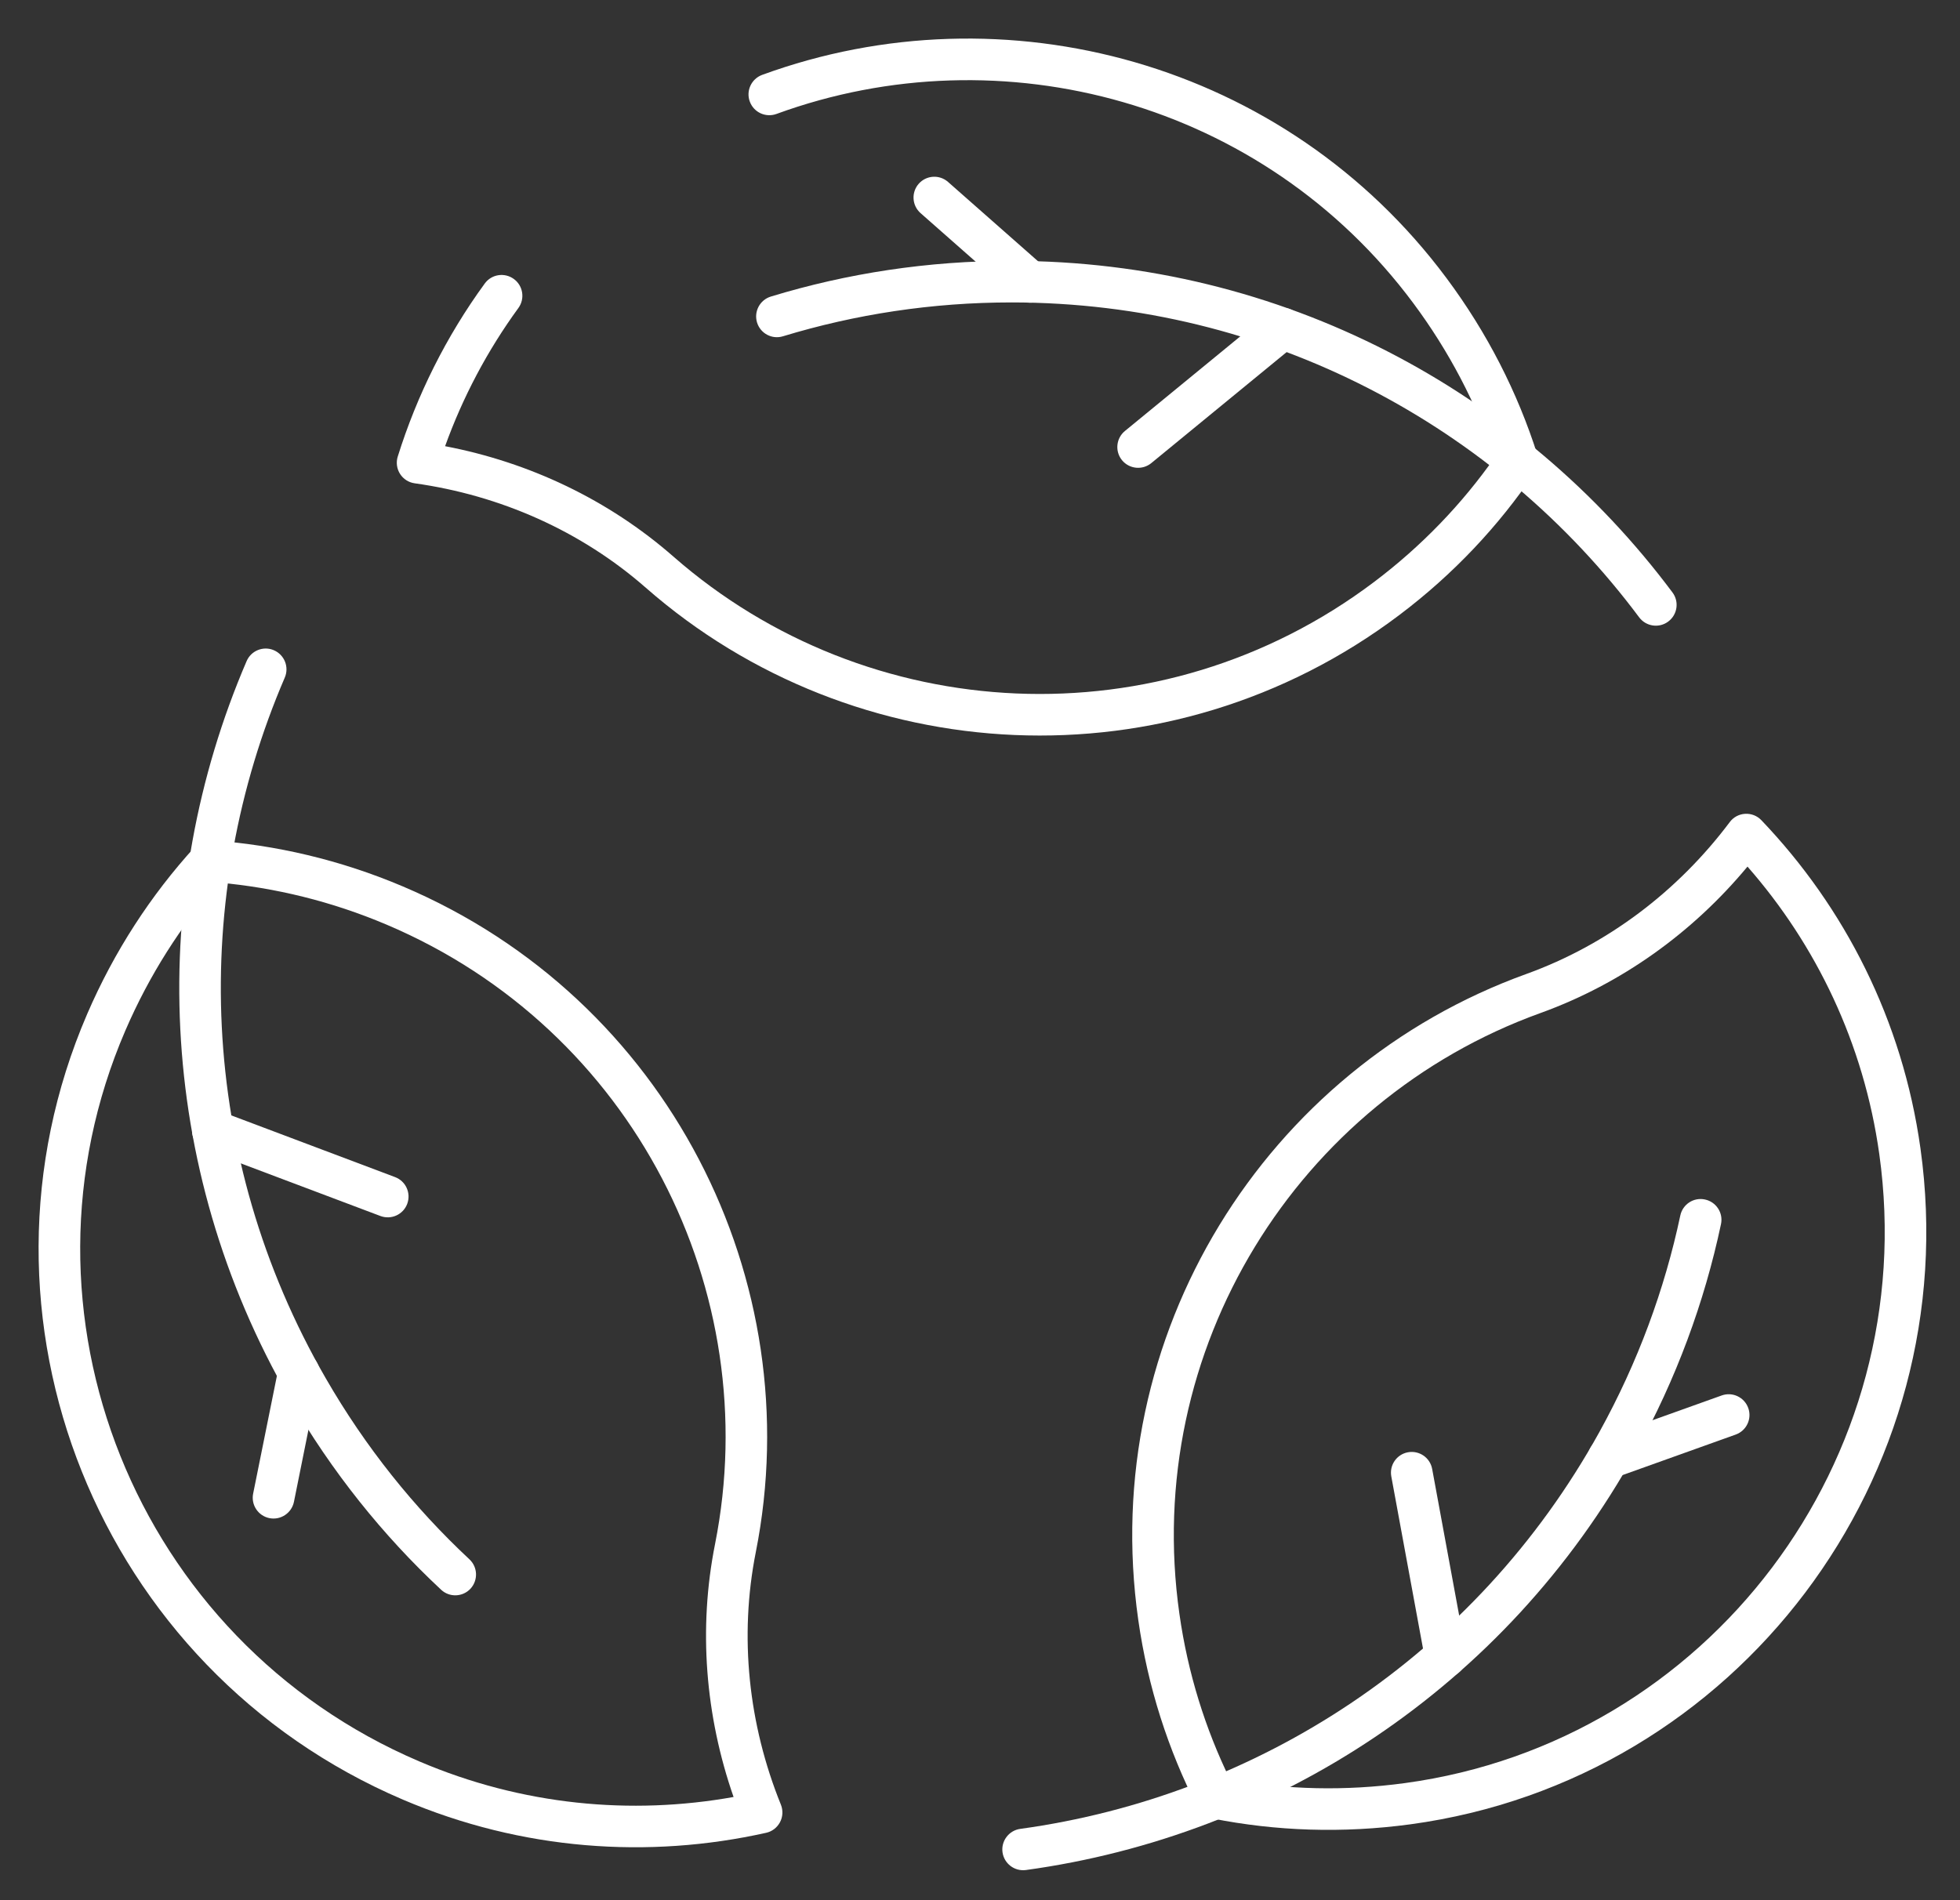
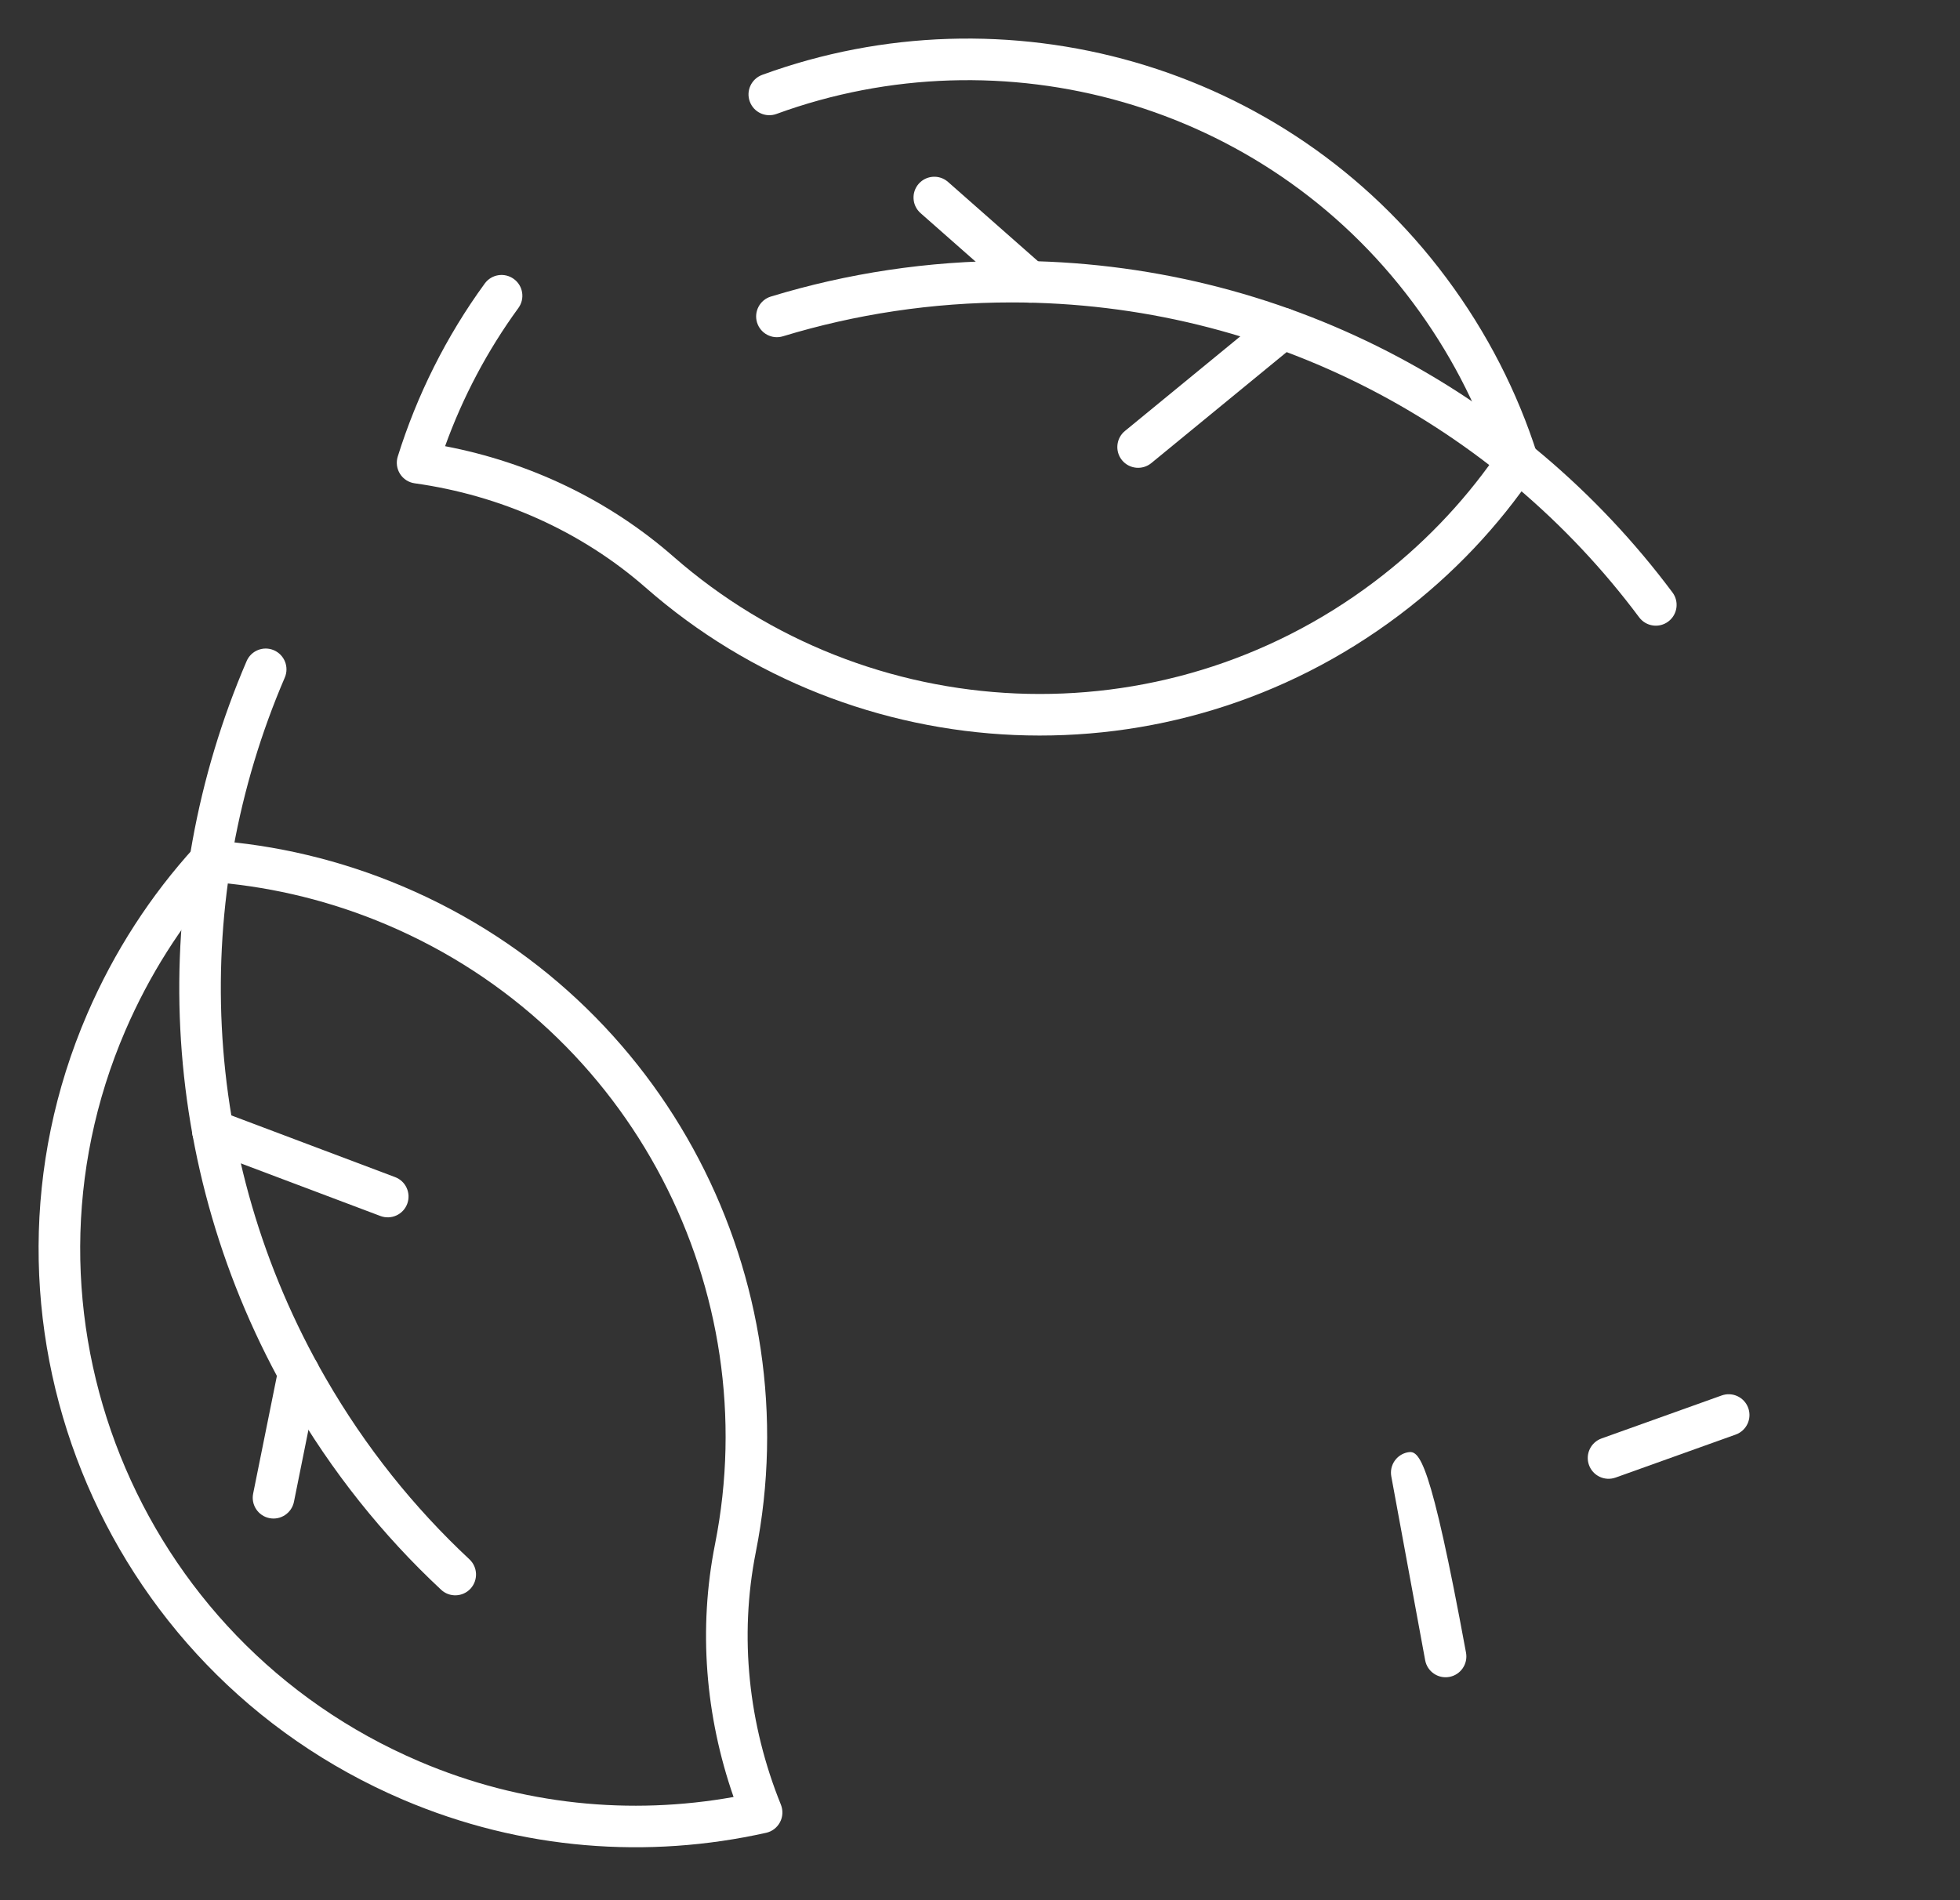
<svg xmlns="http://www.w3.org/2000/svg" width="33" height="32" viewBox="0 0 33 32" fill="none">
  <rect x="0" y="0" width="33" height="32" fill="#333333" stroke="none" />
  <path fill-rule="evenodd" clip-rule="evenodd" d="M23.137 9.799C19.535 12.517 14.603 12.235 11.338 9.373C10.245 8.416 8.912 7.785 7.494 7.514C7.79 6.693 8.203 5.907 8.728 5.187C8.842 5.03 8.807 4.811 8.651 4.698C8.495 4.584 8.276 4.618 8.162 4.774C7.51 5.669 7.02 6.656 6.697 7.688C6.666 7.786 6.68 7.893 6.735 7.98C6.79 8.067 6.88 8.125 6.982 8.139C8.425 8.341 9.785 8.943 10.876 9.9C14.386 12.976 19.686 13.279 23.559 10.358C24.472 9.67 25.234 8.856 25.84 7.958C25.9 7.869 25.916 7.758 25.884 7.656C25.552 6.613 25.043 5.608 24.354 4.683C21.644 1.042 16.909 -0.23 12.832 1.261C12.651 1.328 12.557 1.529 12.624 1.71C12.69 1.892 12.891 1.985 13.073 1.919C16.869 0.531 21.273 1.717 23.792 5.101C24.399 5.916 24.855 6.795 25.164 7.706C24.616 8.486 23.939 9.194 23.137 9.799Z" fill="white" />
  <path fill-rule="evenodd" clip-rule="evenodd" d="M28.088 10.467C28.243 10.351 28.275 10.132 28.159 9.977C25.629 6.588 21.586 4.393 17.031 4.393C15.622 4.393 14.261 4.603 12.979 4.994C12.794 5.05 12.69 5.246 12.746 5.431C12.803 5.616 12.998 5.72 13.183 5.663C14.4 5.293 15.692 5.093 17.031 5.093C21.356 5.093 25.195 7.176 27.598 10.396C27.714 10.551 27.933 10.583 28.088 10.467Z" fill="white" />
  <path fill-rule="evenodd" clip-rule="evenodd" d="M18.891 7.75C19.014 7.9 19.235 7.921 19.384 7.799L21.817 5.803C21.967 5.681 21.988 5.46 21.866 5.311C21.743 5.161 21.523 5.14 21.373 5.262L18.94 7.258C18.791 7.38 18.769 7.601 18.891 7.75Z" fill="white" />
  <path fill-rule="evenodd" clip-rule="evenodd" d="M17.605 4.979C17.733 4.834 17.719 4.613 17.574 4.485L15.962 3.064C15.817 2.936 15.596 2.95 15.468 3.095C15.341 3.24 15.354 3.461 15.499 3.589L17.111 5.01C17.256 5.138 17.477 5.124 17.605 4.979Z" fill="white" />
  <path fill-rule="evenodd" clip-rule="evenodd" d="M12.351 30.262C10.624 30.571 8.792 30.403 7.06 29.663C2.28 27.623 0.068 22.089 2.111 17.354C2.514 16.421 3.047 15.586 3.682 14.863C4.631 14.948 5.583 15.179 6.508 15.571C10.663 17.333 12.885 21.744 12.039 26.003C11.755 27.428 11.876 28.898 12.351 30.262ZM6.785 30.307C8.791 31.163 10.923 31.307 12.9 30.865C13 30.843 13.085 30.777 13.133 30.686C13.181 30.595 13.186 30.488 13.148 30.392C12.601 29.041 12.443 27.562 12.725 26.14C13.634 21.562 11.247 16.82 6.781 14.927C5.729 14.481 4.642 14.228 3.562 14.152C3.455 14.144 3.351 14.186 3.278 14.265C2.541 15.074 1.925 16.017 1.468 17.076C-0.729 22.17 1.65 28.115 6.785 30.307Z" fill="white" />
  <path fill-rule="evenodd" clip-rule="evenodd" d="M7.921 26.755C8.052 26.613 8.045 26.392 7.904 26.26C6.974 25.392 6.155 24.373 5.486 23.213C3.323 19.467 3.208 15.101 4.795 11.41C4.871 11.232 4.789 11.027 4.611 10.95C4.434 10.874 4.228 10.956 4.152 11.134C2.482 15.019 2.602 19.618 4.88 23.563C5.584 24.783 6.446 25.857 7.426 26.771C7.567 26.904 7.789 26.896 7.921 26.755Z" fill="white" />
  <path fill-rule="evenodd" clip-rule="evenodd" d="M6.856 20.274C6.924 20.093 6.833 19.891 6.652 19.823L3.707 18.713C3.526 18.645 3.325 18.737 3.256 18.918C3.188 19.098 3.28 19.3 3.461 19.368L6.405 20.478C6.586 20.546 6.788 20.455 6.856 20.274Z" fill="white" />
  <path fill-rule="evenodd" clip-rule="evenodd" d="M4.536 25.566C4.726 25.604 4.91 25.481 4.949 25.292L5.373 23.186C5.411 22.996 5.289 22.812 5.099 22.773C4.91 22.735 4.725 22.858 4.687 23.047L4.262 25.154C4.224 25.343 4.347 25.528 4.536 25.566Z" fill="white" />
-   <path fill-rule="evenodd" clip-rule="evenodd" d="M29.422 14.594C30.578 15.913 31.38 17.57 31.641 19.435C32.361 24.582 28.765 29.333 23.654 30.028C22.647 30.165 21.657 30.139 20.71 29.968C20.293 29.112 19.999 28.177 19.858 27.183C19.221 22.715 21.852 18.535 25.936 17.06C27.303 16.567 28.5 15.704 29.422 14.594ZM32.334 19.338C32.032 17.177 31.055 15.277 29.656 13.813C29.585 13.738 29.485 13.699 29.382 13.705C29.279 13.711 29.184 13.762 29.123 13.845C28.248 15.01 27.063 15.909 25.699 16.402C21.309 17.986 18.48 22.479 19.165 27.282C19.326 28.413 19.67 29.474 20.163 30.439C20.211 30.534 20.301 30.602 20.406 30.623C21.48 30.837 22.605 30.877 23.748 30.722C29.245 29.974 33.108 24.867 32.334 19.338Z" fill="white" />
-   <path fill-rule="evenodd" clip-rule="evenodd" d="M28.706 20.2C28.517 20.159 28.331 20.28 28.291 20.469C28.027 21.714 27.577 22.941 26.93 24.113C24.838 27.899 21.159 30.252 17.178 30.799C16.987 30.825 16.853 31.002 16.879 31.193C16.906 31.385 17.082 31.518 17.274 31.492C21.463 30.916 25.34 28.439 27.543 24.451C28.224 23.218 28.698 21.926 28.976 20.614C29.016 20.425 28.895 20.24 28.706 20.2Z" fill="white" />
-   <path fill-rule="evenodd" clip-rule="evenodd" d="M23.705 24.457C23.515 24.492 23.39 24.674 23.425 24.864L23.995 27.959C24.03 28.149 24.212 28.275 24.402 28.24C24.592 28.205 24.718 28.023 24.683 27.832L24.113 24.738C24.078 24.547 23.895 24.422 23.705 24.457Z" fill="white" />
+   <path fill-rule="evenodd" clip-rule="evenodd" d="M23.705 24.457C23.515 24.492 23.39 24.674 23.425 24.864L23.995 27.959C24.03 28.149 24.212 28.275 24.402 28.24C24.592 28.205 24.718 28.023 24.683 27.832C24.078 24.547 23.895 24.422 23.705 24.457Z" fill="white" />
  <path fill-rule="evenodd" clip-rule="evenodd" d="M29.435 23.712C29.37 23.53 29.17 23.435 28.988 23.5L26.965 24.224C26.783 24.289 26.688 24.489 26.753 24.671C26.818 24.853 27.018 24.948 27.201 24.883L29.223 24.159C29.405 24.094 29.5 23.894 29.435 23.712Z" fill="white" />
</svg>